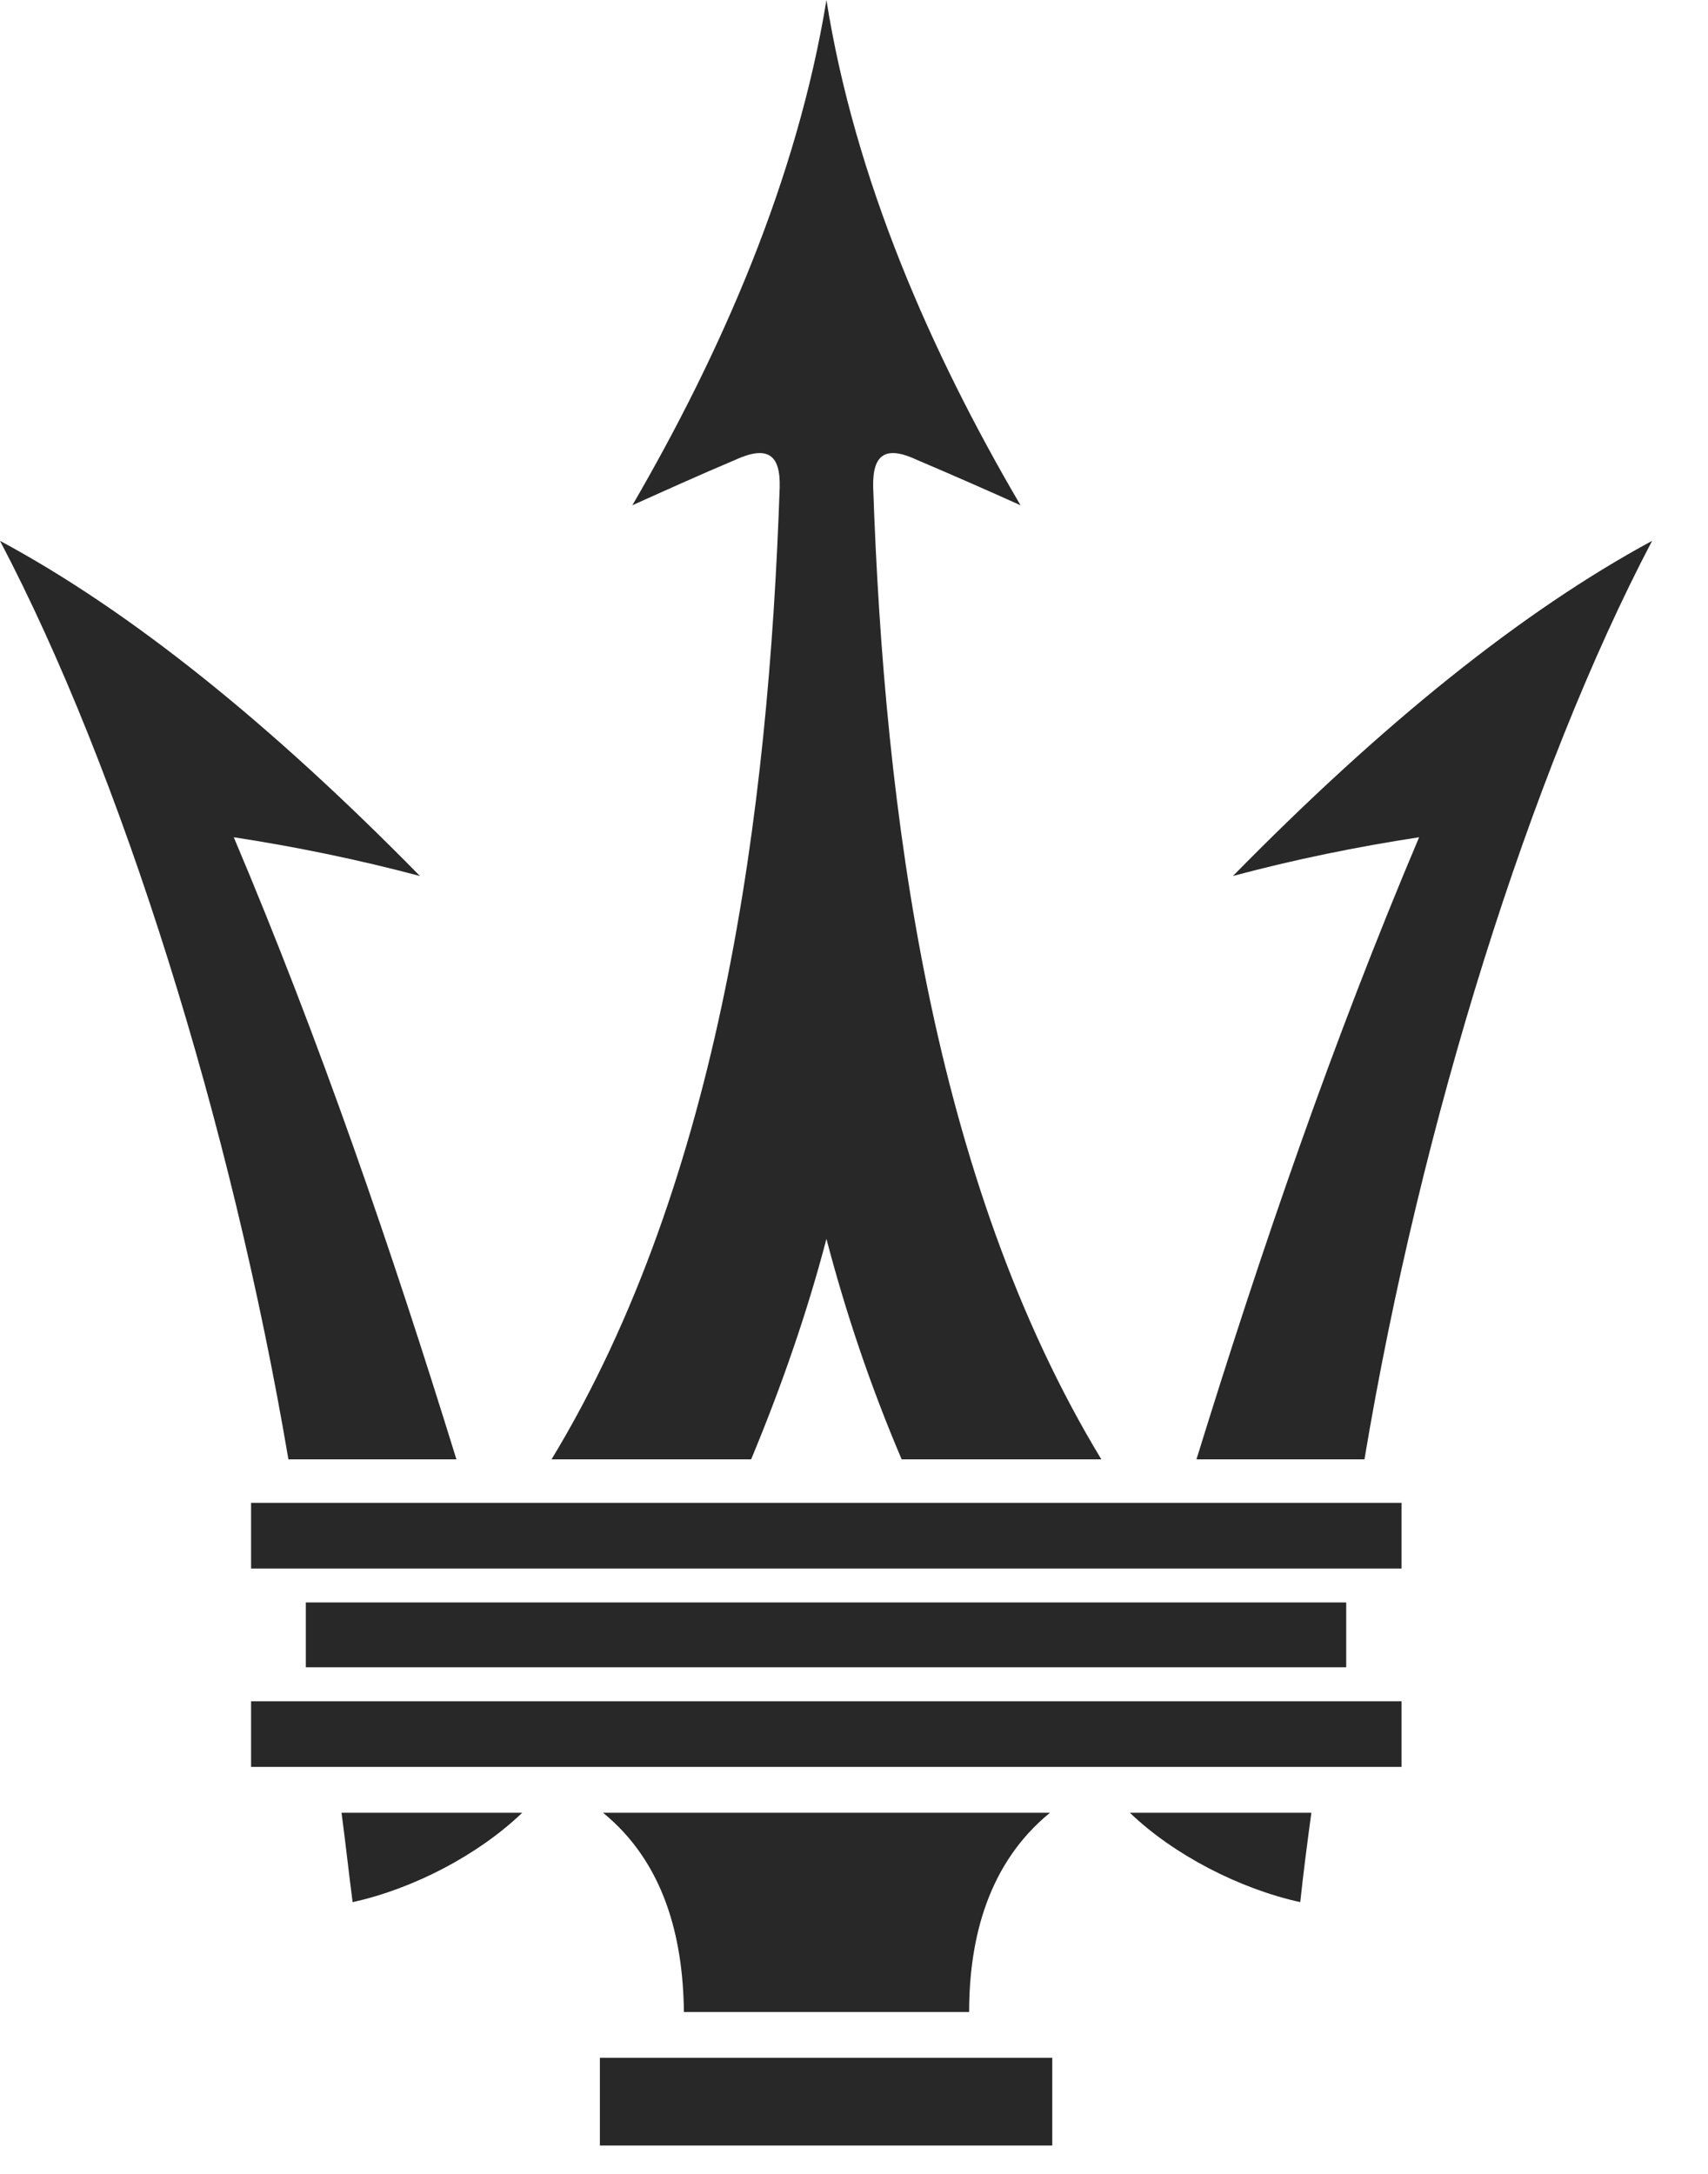
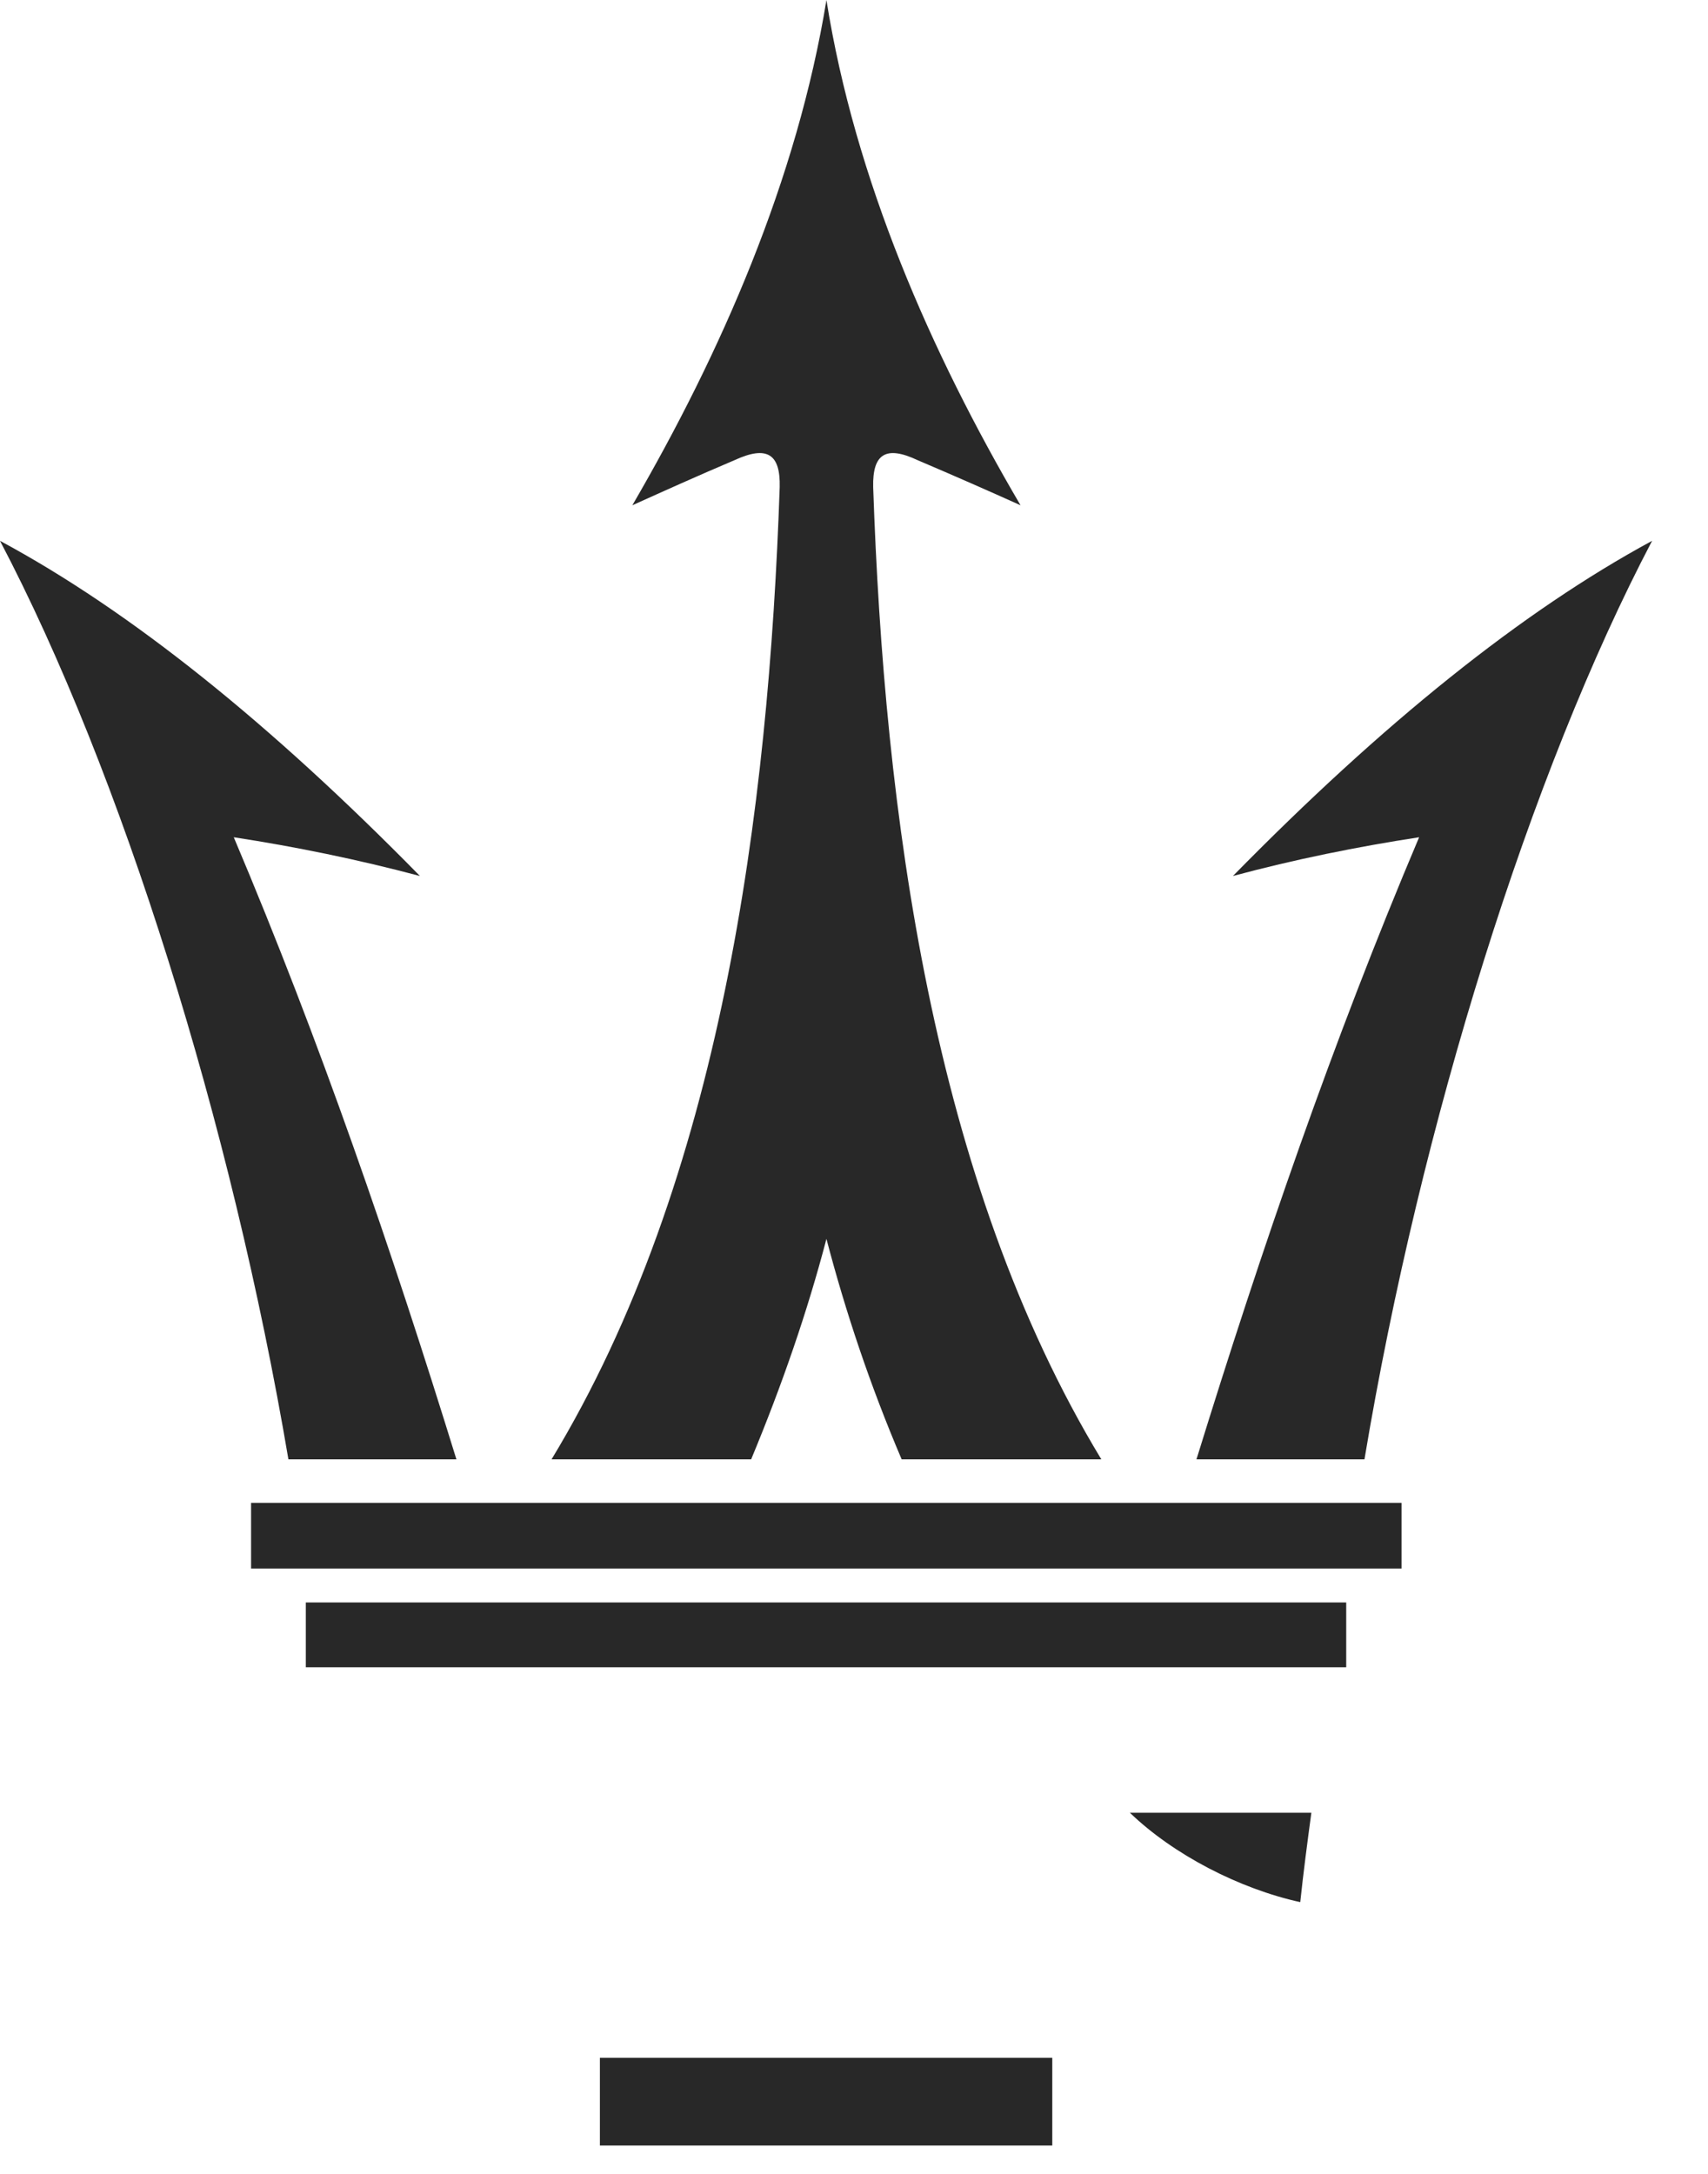
<svg xmlns="http://www.w3.org/2000/svg" width="22" height="28" viewBox="0 0 22 28" fill="none">
  <path fill-rule="evenodd" clip-rule="evenodd" d="M7.727 27.635C7.727 27.258 7.727 26.882 7.727 26.505C8.706 26.505 9.676 26.505 10.646 26.505C11.615 26.505 12.585 26.505 13.554 26.505C13.554 26.882 13.554 27.258 13.554 27.635C12.585 27.635 11.615 27.635 10.646 27.635C9.676 27.635 8.706 27.635 7.727 27.635Z" fill="#282828" />
-   <path fill-rule="evenodd" clip-rule="evenodd" d="M8.809 25.915C8.798 24.948 8.553 23.991 7.768 23.349C8.727 23.349 9.686 23.349 10.646 23.349C11.605 23.349 12.564 23.349 13.524 23.349C12.738 23.991 12.483 24.948 12.483 25.915C11.87 25.915 11.258 25.915 10.646 25.915C10.033 25.915 9.421 25.915 8.809 25.915Z" fill="#282828" />
  <path fill-rule="evenodd" clip-rule="evenodd" d="M3.939 21.475C3.939 21.2 3.939 20.915 3.939 20.64C6.175 20.64 8.41 20.64 10.645 20.64C12.88 20.64 15.115 20.64 17.34 20.64C17.34 20.915 17.34 21.2 17.34 21.475C15.115 21.475 12.88 21.475 10.645 21.475C8.41 21.475 6.175 21.475 3.939 21.475Z" fill="#282828" />
-   <path fill-rule="evenodd" clip-rule="evenodd" d="M4.542 24.5C5.328 24.327 6.165 23.889 6.726 23.349C5.951 23.349 5.175 23.349 4.399 23.349C4.45 23.726 4.491 24.113 4.542 24.5Z" fill="#282828" />
  <path fill-rule="evenodd" clip-rule="evenodd" d="M16.748 24.5C15.962 24.327 15.115 23.889 14.554 23.349C15.34 23.349 16.115 23.349 16.891 23.349C16.84 23.726 16.789 24.113 16.748 24.5Z" fill="#282828" />
  <path fill-rule="evenodd" clip-rule="evenodd" d="M3.715 18.797C2.98 14.46 1.562 9.939 0 6.966C1.684 7.872 3.48 9.318 5.409 11.283C4.603 11.069 3.807 10.906 3.011 10.784C4.123 13.411 5.042 16.089 5.879 18.797C5.154 18.797 4.44 18.797 3.715 18.797Z" fill="#282828" />
  <path fill-rule="evenodd" clip-rule="evenodd" d="M17.575 18.797C18.299 14.46 19.718 9.939 21.28 6.966C19.606 7.872 17.809 9.318 15.881 11.283C16.677 11.069 17.483 10.906 18.279 10.784C17.167 13.411 16.248 16.089 15.411 18.797C16.125 18.797 16.85 18.797 17.575 18.797Z" fill="#282828" />
  <path fill-rule="evenodd" clip-rule="evenodd" d="M3.234 20.203C3.234 19.917 3.234 19.632 3.234 19.357C5.704 19.357 8.174 19.357 10.644 19.357C13.114 19.357 15.584 19.357 18.053 19.357C18.053 19.632 18.053 19.917 18.053 20.203C15.584 20.203 13.114 20.203 10.644 20.203C8.174 20.203 5.704 20.203 3.234 20.203Z" fill="#282828" />
  <path fill-rule="evenodd" clip-rule="evenodd" d="M8.145 6.508C9.288 4.543 10.267 2.313 10.645 0.001C11.012 2.313 11.992 4.543 13.145 6.508C12.737 6.324 12.298 6.131 11.819 5.927C11.41 5.734 11.237 5.846 11.247 6.274C11.39 10.448 12.002 15.193 14.186 18.797C13.329 18.797 12.472 18.797 11.614 18.797C11.206 17.84 10.89 16.893 10.645 15.957C10.4 16.893 10.073 17.84 9.675 18.797C8.818 18.797 7.961 18.797 7.104 18.797C9.288 15.193 9.9 10.448 10.043 6.274C10.053 5.846 9.88 5.734 9.461 5.927C8.981 6.131 8.553 6.324 8.145 6.508Z" fill="#282828" />
-   <path fill-rule="evenodd" clip-rule="evenodd" d="M3.234 22.758C3.234 22.473 3.234 22.198 3.234 21.913C5.704 21.913 8.174 21.913 10.644 21.913C13.114 21.913 15.584 21.913 18.053 21.913C18.053 22.198 18.053 22.473 18.053 22.758C15.584 22.758 13.114 22.758 10.644 22.758C8.174 22.758 5.704 22.758 3.234 22.758Z" fill="#282828" />
</svg>